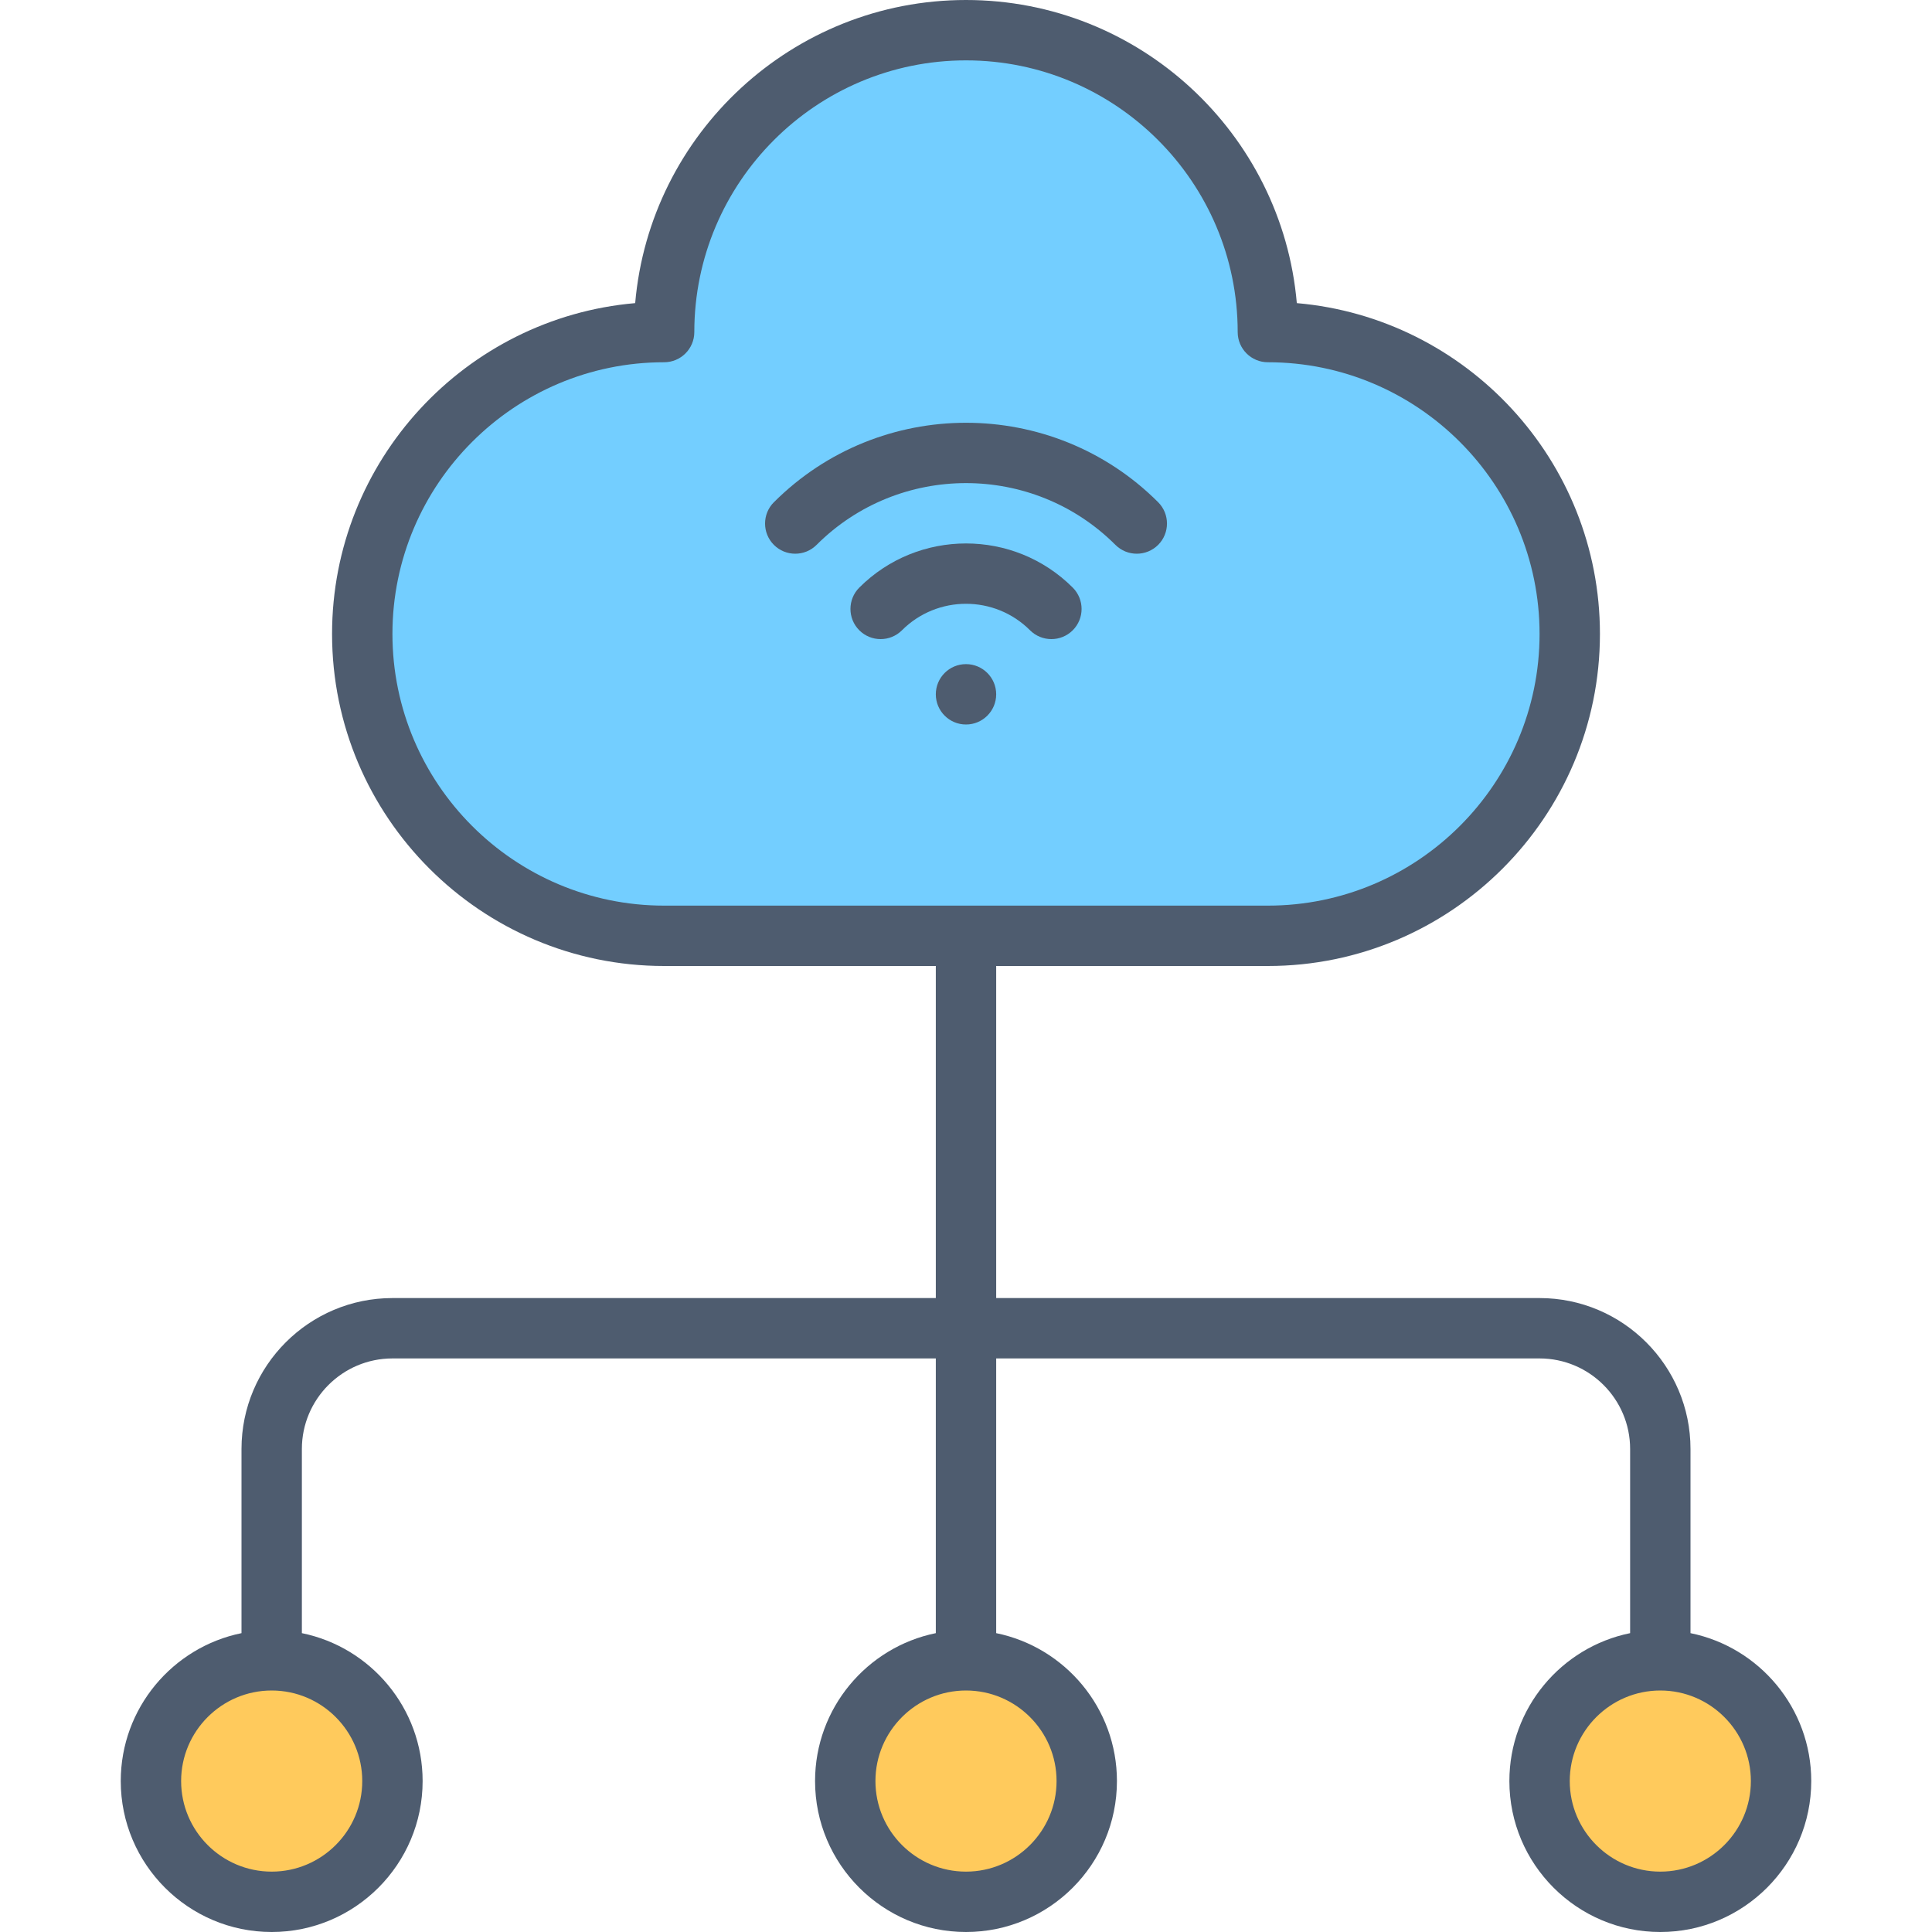
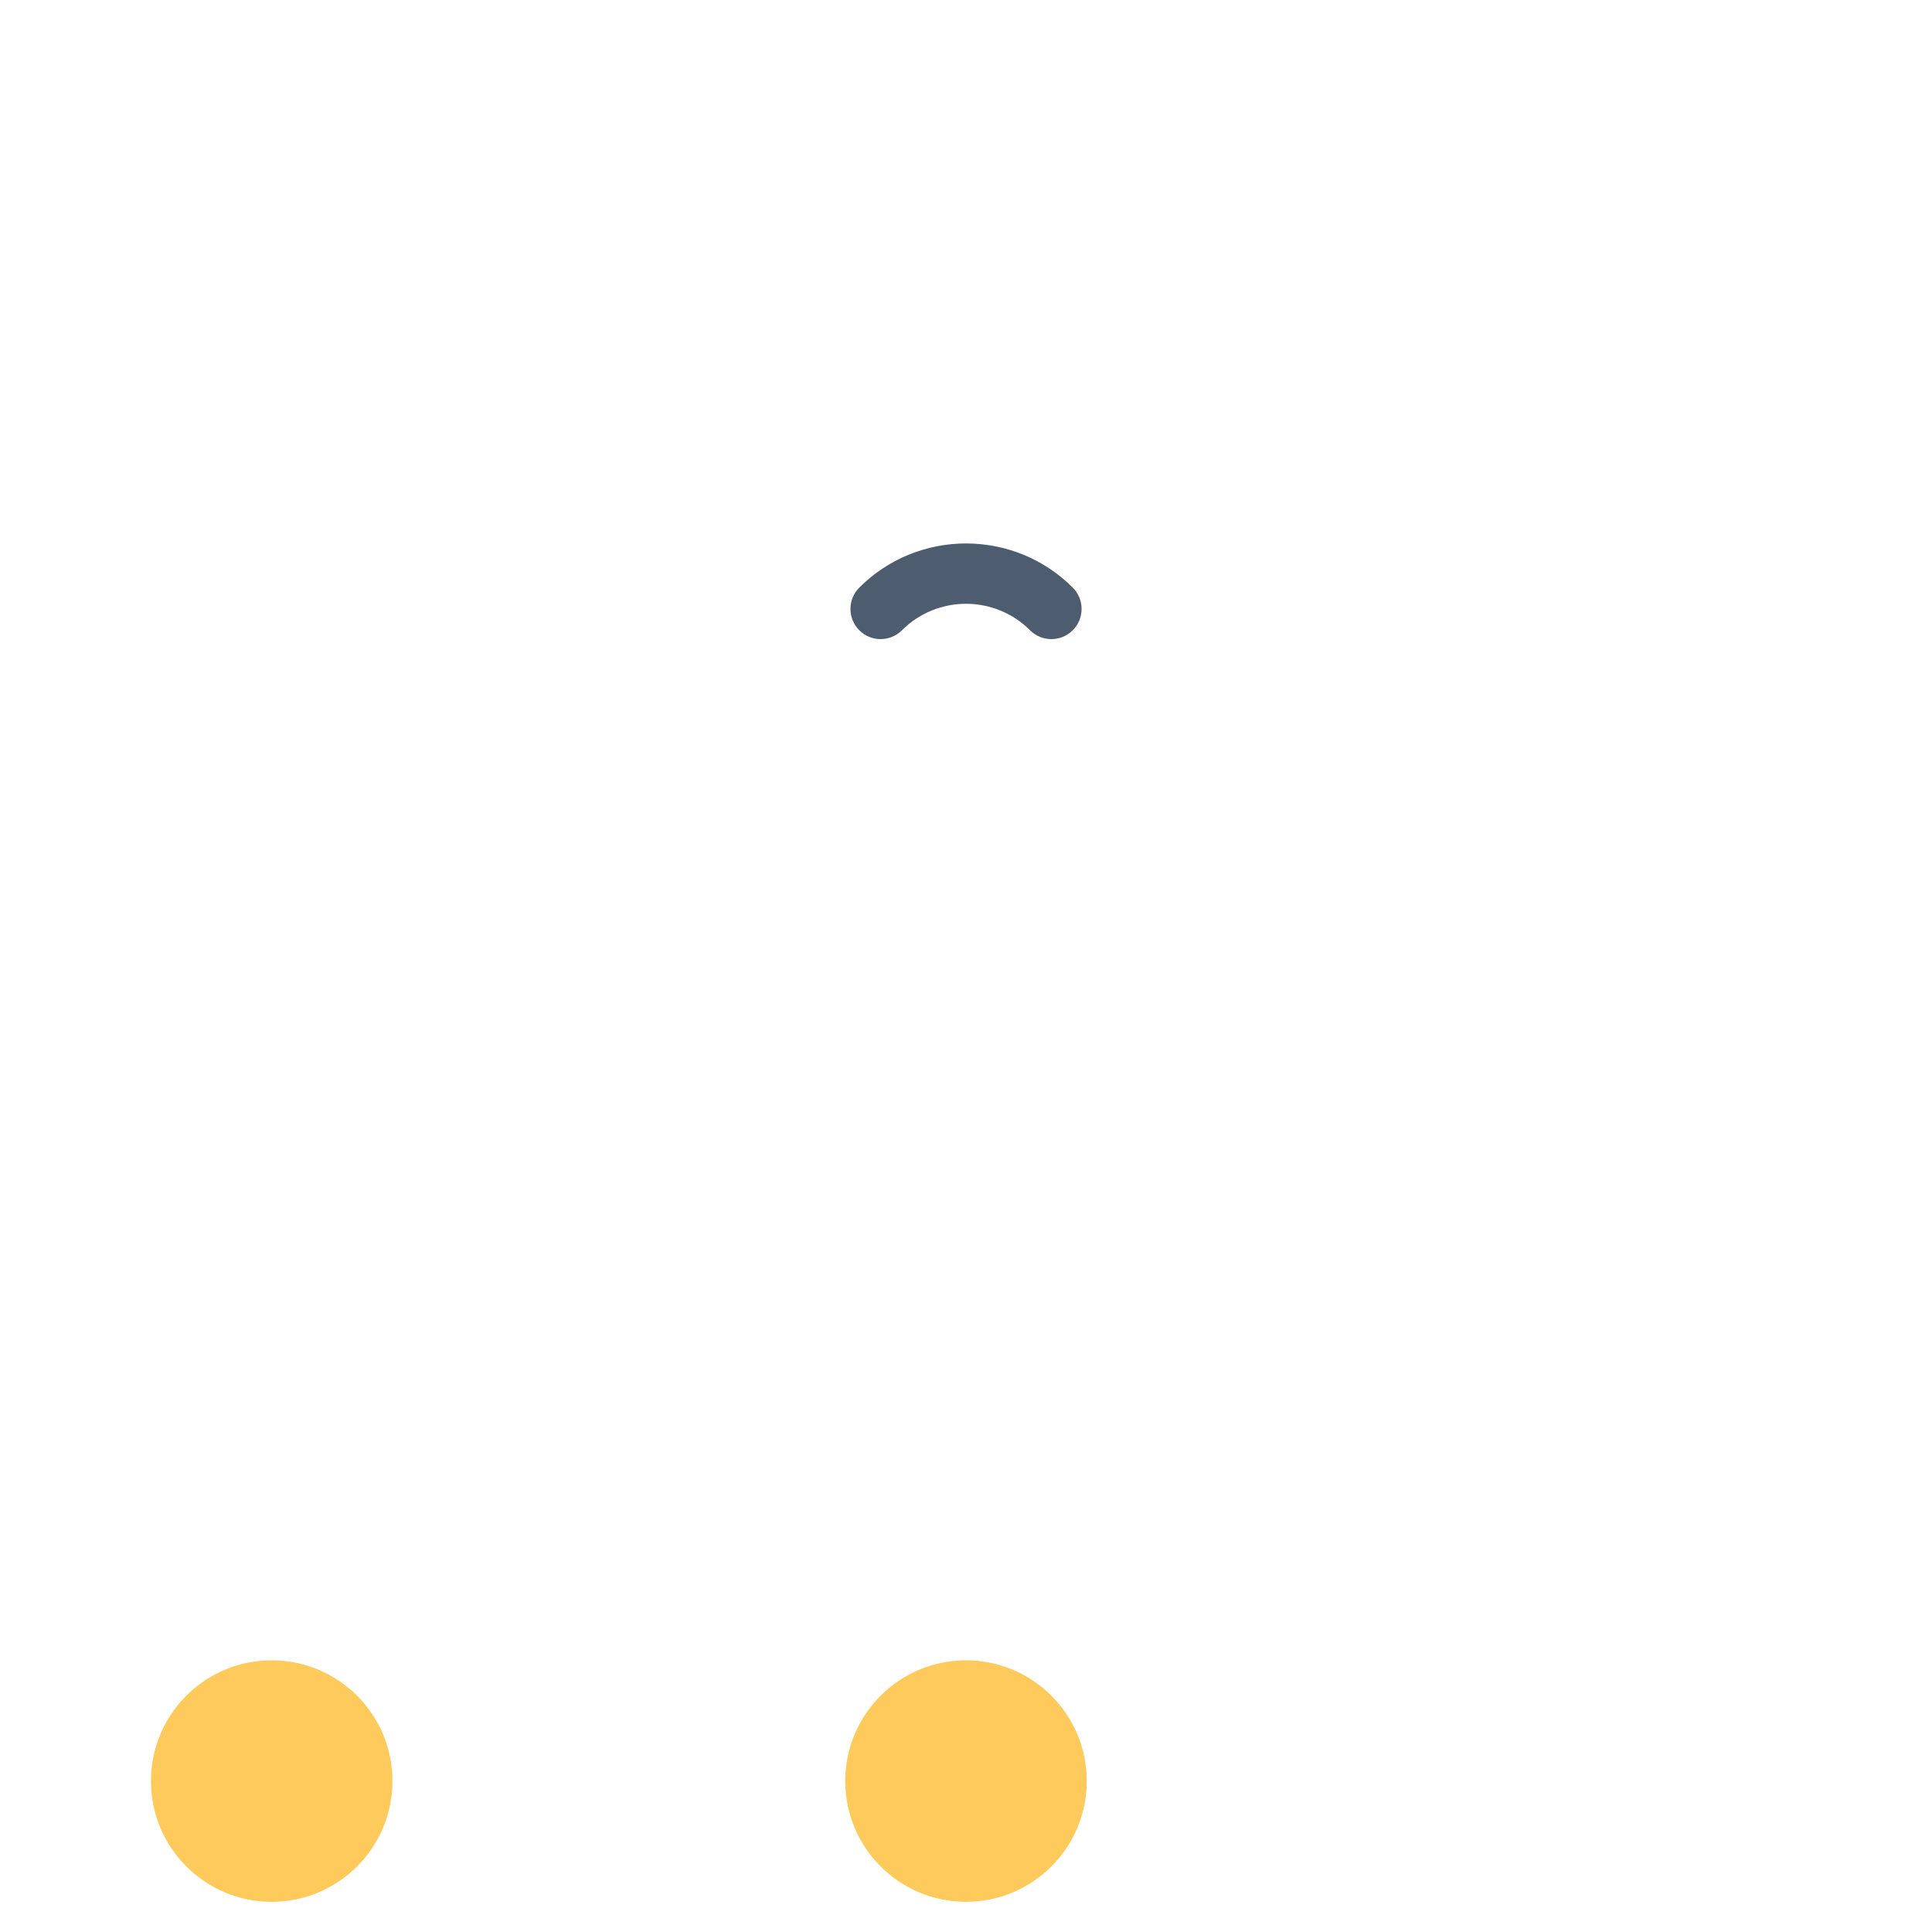
<svg xmlns="http://www.w3.org/2000/svg" id="_11_Cloud_tech_" data-name="11 Cloud tech" viewBox="0 0 512 512">
  <defs>
    <style>      .cls-1 {        fill: #73ceff;      }      .cls-1, .cls-2, .cls-3 {        stroke-width: 0px;      }      .cls-2 {        fill: #4e5c6f;      }      .cls-3 {        fill: #ffca5c;      }    </style>
  </defs>
  <g>
-     <path class="cls-1" d="M336,88c0-44.18-35.82-80-80-80s-80,35.82-80,80c-44.18,0-80,35.82-80,80s35.82,80,80,80h160c44.18,0,80-35.82,80-80s-35.82-80-80-80Z" />
    <circle class="cls-3" cx="256" cy="472" r="32" />
    <circle class="cls-3" cx="72" cy="472" r="32" />
-     <circle class="cls-3" cx="440" cy="472" r="32" />
  </g>
  <g>
-     <path class="cls-2" d="M448,432.8v-48.8c0-22.06-17.94-40-40-40h-144v-88h72c48.52,0,88-39.48,88-88,0-45.94-35.38-83.77-80.33-87.67C339.77,35.38,301.94,0,256,0s-83.77,35.38-87.67,80.33c-44.95,3.9-80.33,41.73-80.33,87.67,0,48.52,39.48,88,88,88h72v88H104c-22.06,0-40,17.94-40,40v48.8c-18.24,3.72-32,19.88-32,39.2,0,22.06,17.94,40,40,40s40-17.94,40-40c0-19.32-13.76-35.48-32-39.2v-48.8c0-13.23,10.77-24,24-24h144v72.8c-18.24,3.72-32,19.88-32,39.2,0,22.06,17.94,40,40,40s40-17.94,40-40c0-19.32-13.76-35.48-32-39.2v-72.8h144c13.23,0,24,10.77,24,24v48.8c-18.24,3.72-32,19.88-32,39.2,0,22.06,17.94,40,40,40s40-17.94,40-40c0-19.32-13.76-35.48-32-39.2ZM96,472c0,13.23-10.77,24-24,24s-24-10.77-24-24,10.77-24,24-24,24,10.77,24,24ZM280,472c0,13.23-10.77,24-24,24s-24-10.77-24-24,10.77-24,24-24,24,10.77,24,24ZM176,240c-39.7,0-72-32.3-72-72s32.3-72,72-72c4.42,0,8-3.58,8-8,0-39.7,32.3-72,72-72s72,32.3,72,72c0,4.42,3.58,8,8,8,39.7,0,72,32.3,72,72s-32.3,72-72,72h-160ZM440,496c-13.23,0-24-10.77-24-24s10.77-24,24-24,24,10.77,24,24-10.77,24-24,24Z" />
    <path class="cls-2" d="M227.72,155.72c-3.12,3.12-3.12,8.19,0,11.31,3.12,3.12,8.19,3.12,11.31,0,9.36-9.36,24.58-9.36,33.94,0,1.56,1.56,3.61,2.34,5.66,2.34s4.09-.78,5.66-2.34c3.12-3.12,3.12-8.19,0-11.31-15.6-15.6-40.97-15.6-56.57,0Z" />
-     <path class="cls-2" d="M205.09,133.09c-3.12,3.12-3.12,8.19,0,11.31,3.12,3.12,8.19,3.12,11.31,0,21.83-21.83,57.36-21.83,79.2,0,1.56,1.56,3.61,2.34,5.66,2.34s4.09-.78,5.66-2.34c3.12-3.12,3.12-8.19,0-11.31-28.07-28.07-73.75-28.07-101.82,0Z" />
-     <circle class="cls-2" cx="256" cy="184" r="8" />
  </g>
</svg>